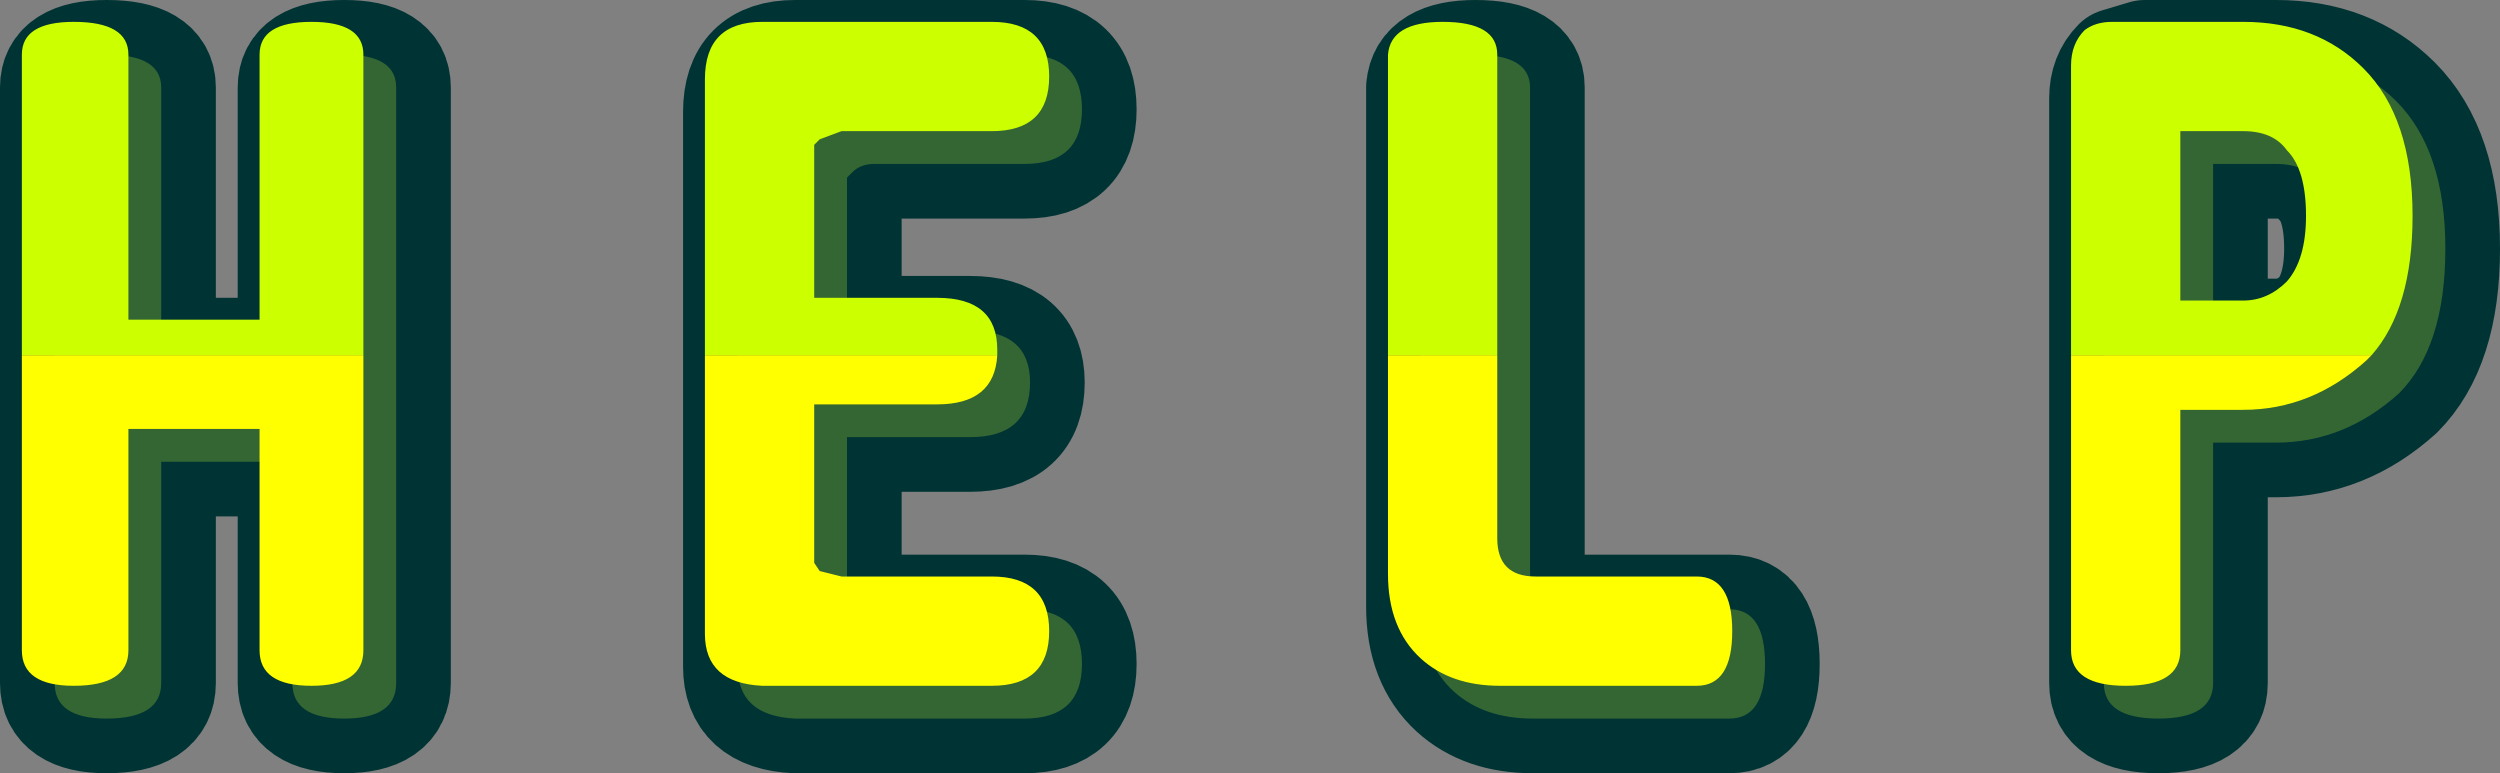
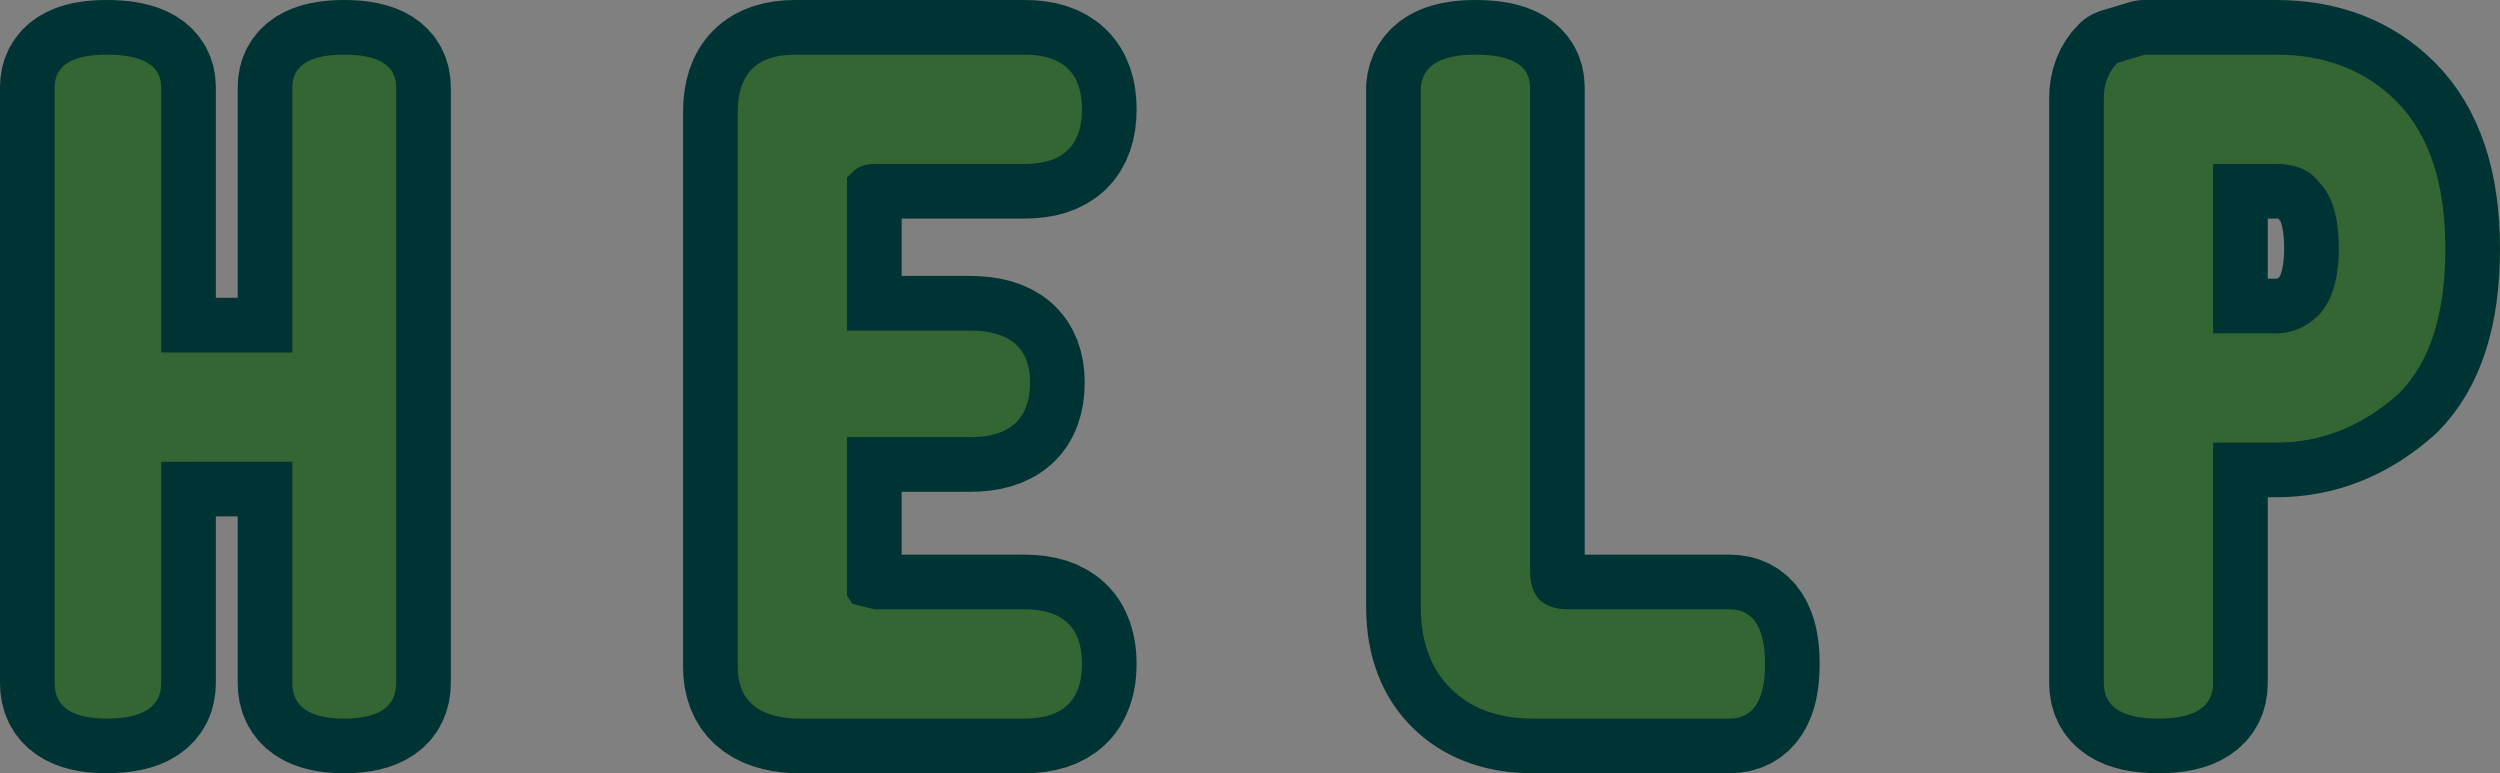
<svg xmlns="http://www.w3.org/2000/svg" height="14.15px" width="45.75px">
  <rect width="100%" height="100%" fill="#808080" stroke="none" />
  <g transform="matrix(1.0, 0.0, 0.0, 1.0, -17.95, -3.8)">
    <path d="M23.3 10.25 L23.3 5.4 Q23.3 4.8 24.25 4.8 25.2 4.8 25.2 5.4 L25.2 16.3 Q25.2 16.95 24.25 16.95 23.3 16.95 23.3 16.3 L23.3 12.25 20.9 12.25 20.9 16.3 Q20.9 16.95 19.9 16.95 18.95 16.95 18.95 16.3 L18.95 5.4 Q18.95 4.8 19.9 4.8 20.9 4.8 20.9 5.4 L20.9 10.25 23.3 10.25 M59.6 6.8 L58.45 6.8 58.45 9.9 59.6 9.9 Q60.05 9.9 60.4 9.55 60.75 9.15 60.75 8.35 60.75 7.5 60.4 7.15 60.15 6.8 59.6 6.8 M56.45 5.6 Q56.45 5.2 56.7 4.95 L57.2 4.8 59.6 4.8 Q60.95 4.8 61.8 5.65 62.7 6.55 62.7 8.35 62.7 10.15 61.85 11.0 60.85 11.9 59.6 11.9 L58.45 11.9 58.45 16.3 Q58.45 16.95 57.45 16.95 56.45 16.95 56.45 16.3 L56.45 5.6 M43.95 5.4 Q44.0 4.8 44.95 4.8 45.95 4.8 45.95 5.4 L45.95 14.25 Q45.95 14.95 46.65 14.95 L49.6 14.95 Q50.25 14.95 50.25 15.95 50.25 16.95 49.6 16.95 L46.0 16.95 Q45.1 16.95 44.55 16.45 43.95 15.9 43.95 14.9 L43.95 5.4 M36.7 4.8 Q37.75 4.8 37.75 5.8 37.75 6.8 36.7 6.8 L33.95 6.8 Q33.7 6.8 33.55 6.95 L33.45 7.05 33.45 9.85 35.7 9.85 Q36.8 9.85 36.8 10.8 36.8 11.8 35.7 11.8 L33.45 11.8 33.45 14.7 33.55 14.85 33.95 14.95 36.7 14.95 Q37.75 14.95 37.75 15.95 37.75 16.95 36.7 16.95 L32.5 16.95 Q31.45 16.9 31.45 16.0 L31.45 5.85 Q31.45 4.8 32.5 4.8 L36.7 4.8" fill="#000033" fill-rule="evenodd" stroke="none" />
    <path d="M36.7 4.8 L32.5 4.8 Q31.45 4.8 31.45 5.85 L31.45 16.0 Q31.45 16.9 32.5 16.95 L36.7 16.95 Q37.75 16.95 37.75 15.95 37.75 14.95 36.7 14.95 L33.95 14.95 33.55 14.85 33.45 14.7 33.45 11.8 35.7 11.8 Q36.8 11.8 36.8 10.8 36.8 9.85 35.7 9.85 L33.45 9.85 33.45 7.05 33.55 6.95 Q33.7 6.8 33.95 6.8 L36.7 6.8 Q37.75 6.8 37.75 5.8 37.75 4.8 36.7 4.8 M43.95 5.4 L43.95 14.9 Q43.95 15.9 44.55 16.45 45.1 16.95 46.0 16.95 L49.6 16.95 Q50.25 16.95 50.25 15.95 50.25 14.95 49.6 14.95 L46.65 14.95 Q45.95 14.95 45.95 14.25 L45.95 5.4 Q45.95 4.8 44.95 4.8 44.0 4.8 43.95 5.4 M56.45 5.6 L56.45 16.3 Q56.45 16.95 57.45 16.95 58.45 16.95 58.45 16.3 L58.45 11.9 59.6 11.9 Q60.85 11.9 61.85 11.0 62.7 10.15 62.7 8.35 62.7 6.55 61.8 5.65 60.95 4.8 59.6 4.8 L57.2 4.8 56.7 4.95 Q56.45 5.2 56.45 5.6 M59.6 6.8 Q60.15 6.8 60.4 7.15 60.75 7.5 60.75 8.35 60.75 9.15 60.4 9.55 60.05 9.9 59.6 9.9 L58.45 9.9 58.45 6.8 59.6 6.8 M23.3 10.25 L20.9 10.25 20.9 5.4 Q20.9 4.8 19.9 4.8 18.95 4.8 18.95 5.4 L18.95 16.3 Q18.95 16.95 19.9 16.95 20.9 16.95 20.9 16.3 L20.9 12.25 23.3 12.25 23.3 16.3 Q23.3 16.95 24.25 16.95 25.2 16.95 25.2 16.3 L25.2 5.4 Q25.2 4.8 24.25 4.8 23.3 4.8 23.3 5.4 L23.3 10.25" fill="none" stroke="#003333" stroke-linecap="round" stroke-linejoin="round" stroke-width="2.0" />
    <path d="M20.9 5.4 L20.9 10.25 23.3 10.25 23.3 5.4 Q23.3 4.8 24.25 4.8 25.2 4.8 25.2 5.4 L25.2 16.3 Q25.2 16.95 24.25 16.95 23.3 16.95 23.3 16.3 L23.3 12.25 20.9 12.25 20.9 16.3 Q20.9 16.95 19.9 16.95 18.95 16.95 18.95 16.3 L18.95 5.4 Q18.95 4.8 19.9 4.8 20.9 4.8 20.9 5.4 M59.6 6.8 L58.45 6.8 58.45 9.9 59.6 9.9 Q60.05 9.9 60.4 9.55 60.75 9.15 60.75 8.35 60.75 7.5 60.4 7.15 60.15 6.8 59.6 6.8 M56.45 5.6 Q56.45 5.2 56.7 4.95 L57.2 4.8 59.6 4.8 Q60.95 4.8 61.8 5.65 62.7 6.55 62.7 8.35 62.7 10.15 61.85 11.0 60.85 11.9 59.6 11.9 L58.45 11.9 58.45 16.3 Q58.45 16.95 57.45 16.95 56.45 16.95 56.45 16.3 L56.45 5.6 M43.95 5.4 Q44.0 4.8 44.95 4.8 45.95 4.8 45.95 5.4 L45.95 14.25 Q45.95 14.95 46.65 14.95 L49.6 14.95 Q50.25 14.95 50.25 15.95 50.25 16.95 49.6 16.95 L46.0 16.95 Q45.1 16.95 44.55 16.45 43.95 15.9 43.95 14.9 L43.95 5.4 M36.7 4.8 Q37.75 4.8 37.75 5.8 37.75 6.8 36.7 6.8 L33.95 6.8 Q33.7 6.8 33.55 6.95 L33.45 7.05 33.45 9.85 35.7 9.85 Q36.8 9.85 36.8 10.8 36.8 11.8 35.7 11.8 L33.45 11.8 33.45 14.7 33.55 14.85 33.95 14.95 36.7 14.95 Q37.75 14.95 37.75 15.95 37.75 16.95 36.7 16.95 L32.5 16.95 Q31.45 16.9 31.45 16.0 L31.45 5.85 Q31.45 4.8 32.5 4.8 L36.7 4.8" fill="#336633" fill-rule="evenodd" stroke="none" />
-     <path d="M43.35 10.3 L43.35 4.8 Q43.4 4.2 44.35 4.2 45.35 4.2 45.35 4.8 L45.35 10.3 43.35 10.3 M30.85 10.3 L30.85 5.25 Q30.85 4.2 31.9 4.2 L36.1 4.2 Q37.15 4.2 37.15 5.2 37.15 6.2 36.1 6.2 L33.35 6.2 32.95 6.35 32.85 6.45 32.85 9.25 35.1 9.25 Q36.2 9.25 36.2 10.2 L36.2 10.3 30.85 10.3 M55.85 10.3 L55.85 5.0 Q55.85 4.6 56.1 4.35 56.3 4.2 56.6 4.2 L59.0 4.2 Q60.35 4.2 61.2 5.05 62.1 5.95 62.1 7.75 62.1 9.45 61.35 10.3 L55.85 10.3 M18.35 10.3 L18.35 4.8 Q18.35 4.2 19.3 4.2 20.3 4.2 20.3 4.8 L20.3 9.65 22.7 9.65 22.7 4.8 Q22.7 4.2 23.65 4.2 24.6 4.2 24.6 4.8 L24.6 10.3 18.35 10.3 M60.15 7.75 Q60.15 6.9 59.8 6.55 59.55 6.2 59.0 6.2 L57.85 6.2 57.85 9.3 59.0 9.3 Q59.45 9.3 59.8 8.95 60.15 8.55 60.15 7.75" fill="#ccff00" fill-rule="evenodd" stroke="none" />
-     <path d="M43.35 10.3 L45.35 10.3 45.35 13.65 Q45.35 14.35 46.05 14.35 L49.0 14.35 Q49.65 14.35 49.65 15.35 49.65 16.35 49.0 16.35 L45.4 16.35 Q44.5 16.35 43.95 15.85 43.35 15.3 43.35 14.3 L43.35 10.3 M30.85 10.3 L36.2 10.3 Q36.15 11.2 35.1 11.2 L32.85 11.2 32.85 14.1 32.95 14.25 33.35 14.35 36.1 14.35 Q37.15 14.35 37.15 15.35 37.15 16.35 36.1 16.35 L31.9 16.35 Q30.85 16.3 30.85 15.4 L30.85 10.3 M55.85 10.3 L61.35 10.3 61.25 10.4 Q60.25 11.3 59.0 11.3 L57.85 11.3 57.85 15.7 Q57.85 16.35 56.85 16.35 55.85 16.35 55.85 15.7 L55.85 10.3 M18.35 10.3 L24.6 10.3 24.6 15.7 Q24.6 16.35 23.65 16.35 22.7 16.35 22.7 15.7 L22.7 11.65 20.3 11.65 20.3 15.7 Q20.3 16.35 19.3 16.35 18.35 16.35 18.35 15.7 L18.35 10.3" fill="#ffff00" fill-rule="evenodd" stroke="none" />
  </g>
</svg>